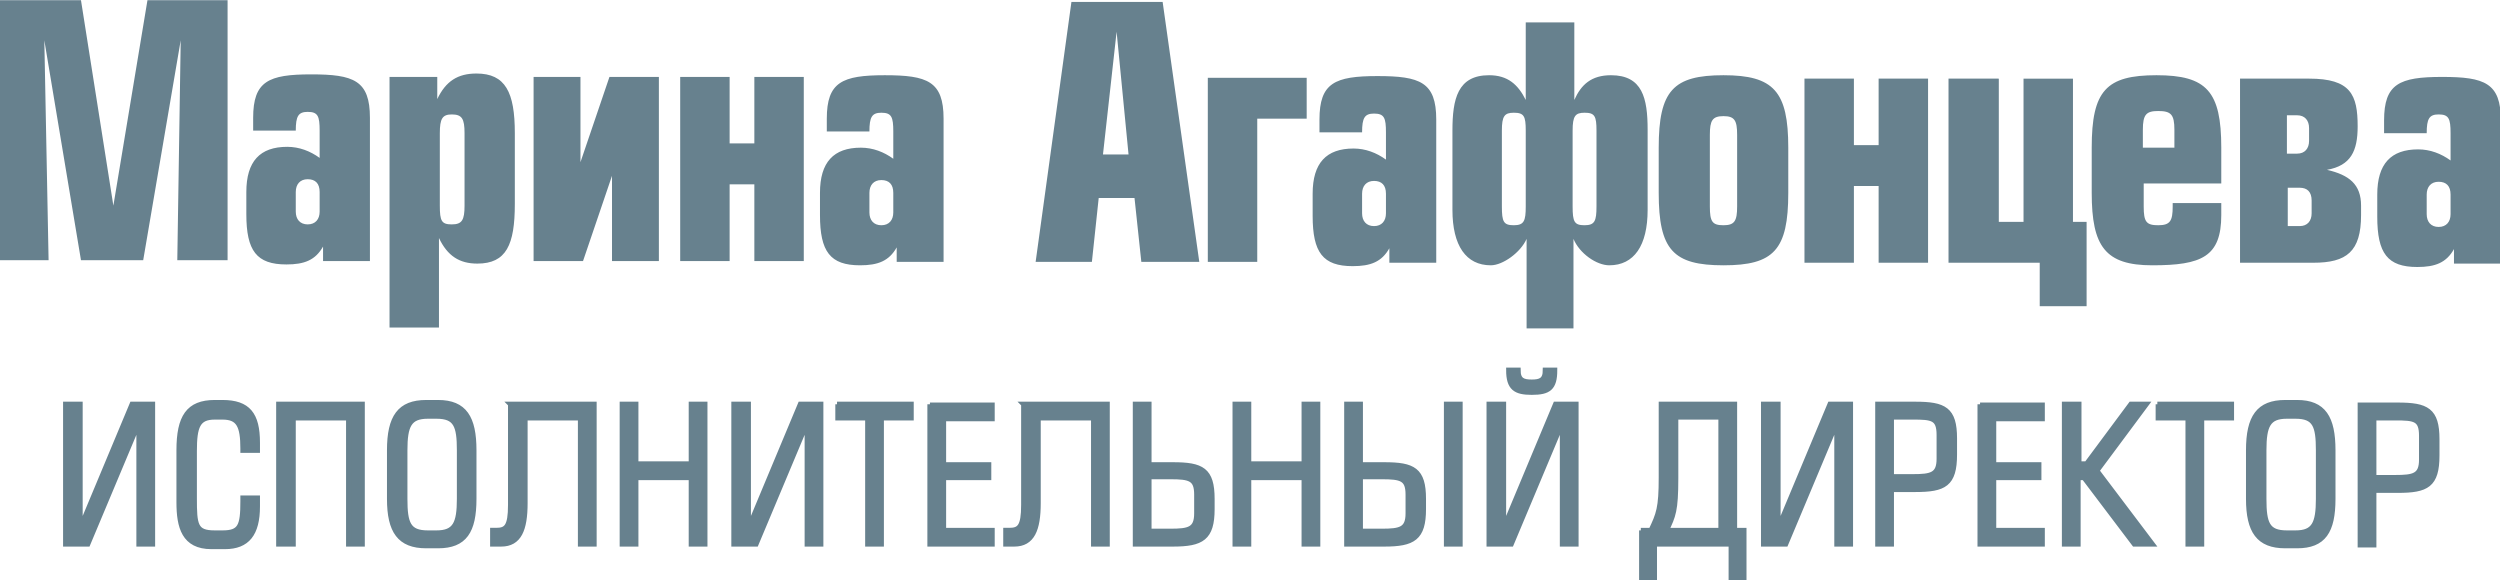
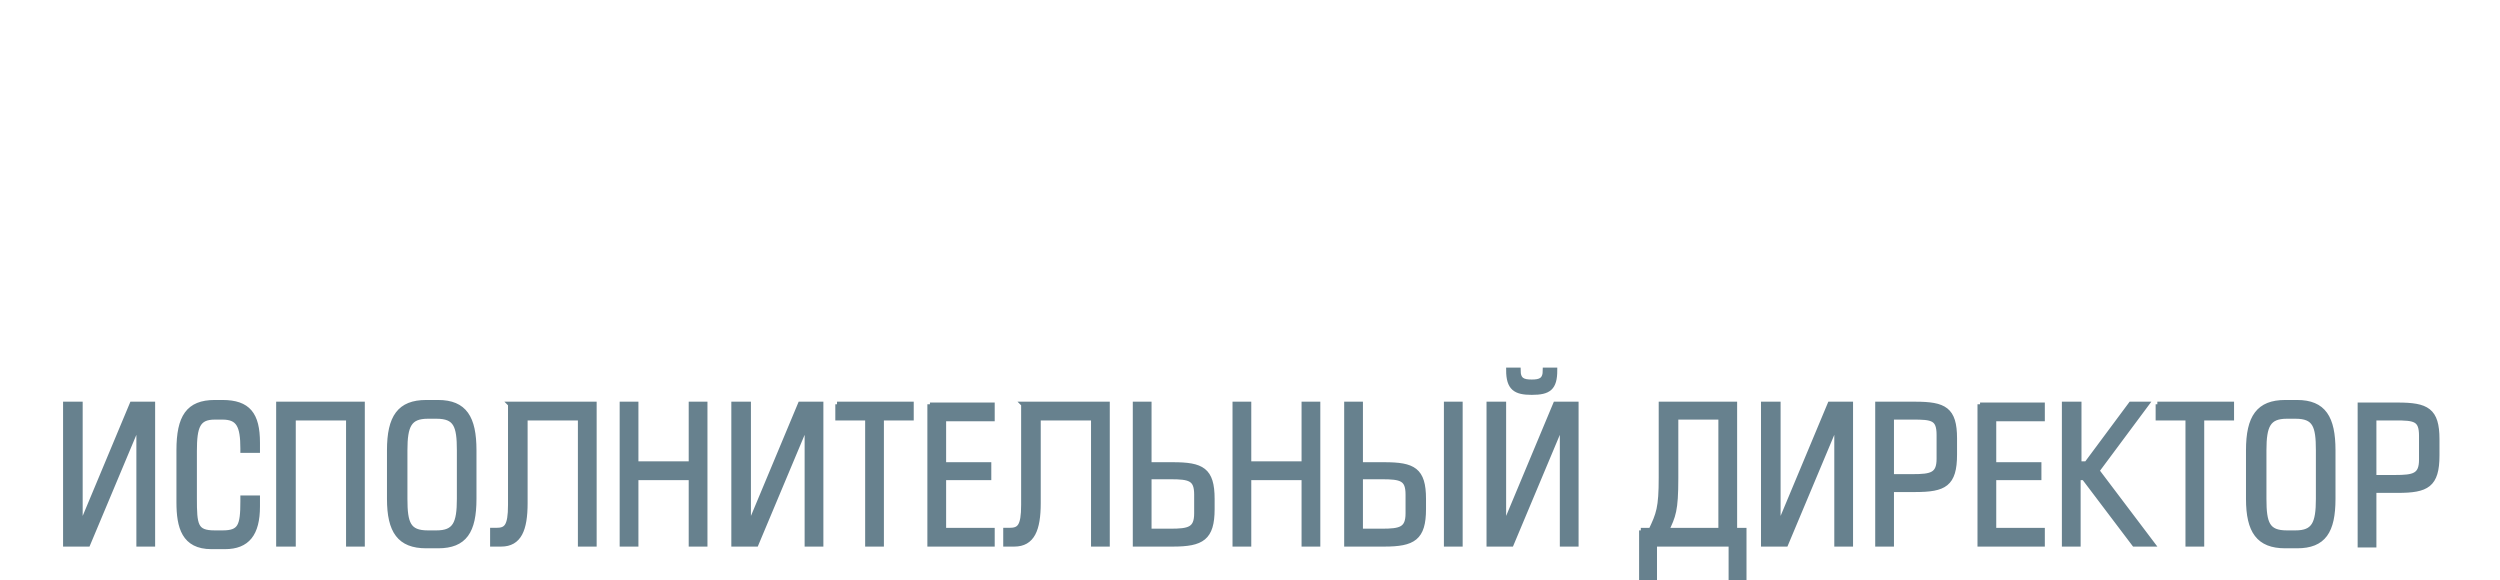
<svg xmlns="http://www.w3.org/2000/svg" xml:space="preserve" width="35.579mm" height="8.255mm" style="shape-rendering:geometricPrecision; text-rendering:geometricPrecision; image-rendering:optimizeQuality; fill-rule:evenodd; clip-rule:evenodd" viewBox="0 0 29.33 6.8">
  <defs>
    <style type="text/css">  .str0 {stroke:#67818E;stroke-width:0.06;stroke-miterlimit:22.926} .fil0 {fill:#67818E;fill-rule:nonzero}  </style>
  </defs>
  <g id="Layer_x0020_1">
-     <path class="fil0" d="M-0 0l0 3.05 0.57 0 -0.05 -2.58 0.43 2.58 0.73 0 0.44 -2.58 -0.04 2.58 0.59 0 0 -3.05 -0.94 0 -0.4 2.41 -0.38 -2.41 -0.96 0zm3.61 2.1c0.09,0 0.14,0.05 0.14,0.15l0 0.23c0,0.09 -0.05,0.15 -0.14,0.15 -0.09,0 -0.14,-0.06 -0.14,-0.15l0 -0.23c0,-0.09 0.05,-0.15 0.14,-0.15zm-0.14 -0.57c0,-0.17 0.03,-0.22 0.14,-0.22 0.12,0 0.14,0.05 0.14,0.22l0 0.32c-0.11,-0.08 -0.24,-0.13 -0.38,-0.13 -0.32,0 -0.48,0.17 -0.48,0.53l0 0.26c0,0.43 0.12,0.59 0.47,0.59 0.21,0 0.34,-0.05 0.43,-0.21l0 0.17 0.55 0 0 -1.68c0,-0.44 -0.19,-0.51 -0.69,-0.51 -0.5,0 -0.68,0.08 -0.68,0.51l0 0.15 0.51 0zm1.83 -0.19c0.12,0 0.15,0.05 0.15,0.22l0 0.85c0,0.17 -0.03,0.22 -0.15,0.22 -0.12,0 -0.14,-0.04 -0.14,-0.22l0 -0.85c0,-0.17 0.03,-0.22 0.14,-0.22zm-0.17 -0.44l-0.56 0 0 2.94 0.58 0 0 -1.05c0.1,0.21 0.24,0.3 0.45,0.3 0.34,0 0.44,-0.22 0.44,-0.7l0 -0.83c0,-0.48 -0.11,-0.7 -0.45,-0.7 -0.22,0 -0.36,0.09 -0.46,0.3l0 -0.26zm1.68 0l-0.55 0 0 2.16 0.58 0 0.34 -1 0 1 0.55 0 0 -2.16 -0.58 0 -0.34 1 0 -1zm1.75 0l-0.58 0 0 2.16 0.58 0 0 -0.9 0.29 0 0 0.9 0.58 0 0 -2.16 -0.58 0 0 0.78 -0.29 0 0 -0.78zm1.78 1.21c0.09,0 0.14,0.05 0.14,0.15l0 0.23c0,0.09 -0.05,0.15 -0.14,0.15 -0.09,0 -0.14,-0.06 -0.14,-0.15l0 -0.23c0,-0.09 0.05,-0.15 0.14,-0.15zm-0.14 -0.57c0,-0.17 0.03,-0.22 0.14,-0.22 0.12,0 0.14,0.05 0.14,0.22l0 0.32c-0.11,-0.08 -0.24,-0.13 -0.38,-0.13 -0.32,0 -0.48,0.17 -0.48,0.53l0 0.26c0,0.43 0.12,0.59 0.47,0.59 0.21,0 0.34,-0.05 0.43,-0.21l0 0.17 0.55 0 0 -1.68c0,-0.44 -0.19,-0.51 -0.69,-0.51 -0.5,0 -0.68,0.08 -0.68,0.51l0 0.15 0.51 0zm2.37 -1.52l-0.42 3.05 0.66 0 0.08 -0.75 0.42 0 0.08 0.75 0.68 0 -0.43 -3.05 -1.05 0zm0.37 1.79l0.16 -1.44 0.14 1.44 -0.3 0zm1.23 -0.9l0 2.16 0.58 0 0 -1.68 0.58 0 0 -0.48 -1.16 0zm1.95 1.21c0.09,0 0.14,0.05 0.14,0.15l0 0.23c0,0.09 -0.05,0.15 -0.14,0.15 -0.09,0 -0.14,-0.06 -0.14,-0.15l0 -0.23c0,-0.09 0.05,-0.15 0.14,-0.15zm-0.14 -0.57c0,-0.17 0.03,-0.22 0.14,-0.22 0.12,0 0.14,0.05 0.14,0.22l0 0.32c-0.11,-0.08 -0.24,-0.13 -0.38,-0.13 -0.32,0 -0.48,0.17 -0.48,0.53l0 0.26c0,0.43 0.12,0.59 0.47,0.59 0.21,0 0.34,-0.05 0.43,-0.21l0 0.17 0.55 0 0 -1.68c0,-0.44 -0.19,-0.51 -0.69,-0.51 -0.5,0 -0.68,0.08 -0.68,0.51l0 0.15 0.51 0zm2.61 -0.23c0.12,0 0.14,0.04 0.14,0.21l0 0.89c0,0.17 -0.02,0.22 -0.14,0.22 -0.12,0 -0.14,-0.04 -0.14,-0.22l0 -0.89c0,-0.17 0.03,-0.21 0.14,-0.21zm-0.69 -1.06l0 0.91c-0.09,-0.18 -0.21,-0.29 -0.43,-0.29 -0.37,0 -0.43,0.28 -0.43,0.65l0 0.93c0,0.42 0.16,0.65 0.45,0.65 0.14,0 0.35,-0.15 0.42,-0.31l0 1.05 0.55 0 0 -1.05c0.07,0.17 0.27,0.31 0.42,0.31 0.29,0 0.45,-0.23 0.45,-0.65l0 -0.94c0,-0.37 -0.06,-0.64 -0.43,-0.64 -0.23,0 -0.35,0.11 -0.43,0.29l0 -0.91 -0.55 0zm-0.14 1.06c0.12,0 0.14,0.04 0.14,0.21l0 0.89c0,0.17 -0.02,0.22 -0.14,0.22 -0.12,0 -0.14,-0.04 -0.14,-0.22l0 -0.89c0,-0.17 0.03,-0.21 0.14,-0.21zm2.46 -0.44c-0.59,0 -0.76,0.18 -0.76,0.85l0 0.53c0,0.67 0.17,0.85 0.76,0.85 0.59,0 0.76,-0.18 0.76,-0.85l0 -0.53c0,-0.66 -0.17,-0.85 -0.76,-0.85zm0 0.48c0.13,0 0.16,0.05 0.16,0.22l0 0.84c0,0.17 -0.03,0.22 -0.16,0.22 -0.13,0 -0.16,-0.04 -0.16,-0.22l0 -0.84c0,-0.17 0.03,-0.22 0.16,-0.22zm1.53 -0.44l-0.58 0 0 2.16 0.58 0 0 -0.9 0.29 0 0 0.9 0.58 0 0 -2.16 -0.58 0 0 0.78 -0.29 0 0 -0.78zm1.69 0l-0.58 0 0 2.16 1.07 0 0 0.51 0.55 0 0 -0.99 -0.16 0 0 -1.68 -0.58 0 0 1.68 -0.29 0 0 -1.68zm2.62 1.23l0 -0.42c0,-0.66 -0.17,-0.85 -0.76,-0.85 -0.59,0 -0.76,0.18 -0.76,0.85l0 0.53c0,0.63 0.16,0.85 0.71,0.85 0.58,0 0.81,-0.1 0.81,-0.59l0 -0.14 -0.57 0 0 0.04c0,0.17 -0.03,0.22 -0.17,0.22 -0.14,0 -0.17,-0.04 -0.17,-0.22l0 -0.27 0.92 0zm-0.92 -0.42l0 -0.21c0,-0.18 0.04,-0.22 0.18,-0.22 0.15,0 0.19,0.04 0.19,0.22l0 0.21 -0.37 0zm1.7 0.47l0.14 0c0.09,0 0.14,0.05 0.14,0.15l0 0.15c0,0.09 -0.05,0.15 -0.14,0.15l-0.14 0 0 -0.45zm-0.58 0.88l0.88 0c0.39,0 0.56,-0.13 0.56,-0.56l0 -0.11c0,-0.25 -0.14,-0.36 -0.4,-0.42 0.28,-0.05 0.36,-0.22 0.36,-0.51 0,-0.37 -0.08,-0.56 -0.57,-0.56l-0.81 0 0 2.16zm0.58 -1.73l0.11 0c0.09,0 0.14,0.06 0.14,0.15l0 0.15c0,0.09 -0.05,0.15 -0.14,0.15l-0.12 0 0 -0.45zm1.77 0.78c0.09,0 0.14,0.05 0.14,0.15l0 0.23c0,0.09 -0.05,0.15 -0.14,0.15 -0.09,0 -0.14,-0.06 -0.14,-0.15l0 -0.23c0,-0.09 0.05,-0.15 0.14,-0.15zm-0.14 -0.57c0,-0.17 0.03,-0.22 0.14,-0.22 0.12,0 0.14,0.05 0.14,0.22l0 0.32c-0.11,-0.08 -0.24,-0.13 -0.38,-0.13 -0.32,0 -0.48,0.17 -0.48,0.53l0 0.26c0,0.43 0.12,0.59 0.47,0.59 0.21,0 0.34,-0.05 0.43,-0.21l0 0.17 0.55 0 0 -1.68c0,-0.44 -0.19,-0.51 -0.69,-0.51 -0.5,0 -0.68,0.08 -0.68,0.51l0 0.15 0.51 0z" />
    <path class="fil0 str0" d="M0.93 4.74l-0.16 0 0 1.64 0.26 0 0.6 -1.43 0 1.43 0.16 0 0 -1.64 -0.24 0 -0.61 1.46 0 -1.46zm2.09 0.53l0 -0.08c0,-0.33 -0.11,-0.47 -0.41,-0.47l-0.09 0c-0.31,0 -0.42,0.17 -0.42,0.56l0 0.61c0,0.29 0.06,0.52 0.38,0.52l0.16 0c0.26,0 0.38,-0.15 0.38,-0.47l0 -0.1 -0.17 0 0 0.04c0,0.29 -0.03,0.37 -0.24,0.37l-0.09 0c-0.23,0 -0.24,-0.09 -0.24,-0.41l0 -0.55c0,-0.29 0.04,-0.4 0.24,-0.4l0.09 0c0.19,0 0.24,0.1 0.24,0.37l0 0.02 0.17 0zm0.26 1.11l0.16 0 0 -1.48 0.65 0 0 1.48 0.16 0 0 -1.64 -0.98 0 0 1.64zm1.72 -1.66c-0.31,0 -0.43,0.17 -0.43,0.56l0 0.57c0,0.38 0.12,0.55 0.43,0.55l0.14 0c0.31,0 0.42,-0.17 0.42,-0.55l0 -0.57c0,-0.38 -0.11,-0.56 -0.42,-0.56l-0.14 0zm0.12 0.16c0.23,0 0.27,0.11 0.27,0.4l0 0.57c0,0.29 -0.05,0.4 -0.27,0.4l-0.1 0c-0.23,0 -0.27,-0.11 -0.27,-0.4l0 -0.57c0,-0.29 0.05,-0.4 0.27,-0.4l0.1 0zm0.87 -0.14l0 1.18c0,0.26 -0.05,0.3 -0.17,0.3l-0.04 0 0 0.16 0.1 0c0.21,0 0.28,-0.17 0.28,-0.48l0 -1 0.65 0 0 1.48 0.16 0 0 -1.64 -0.98 0zm1.47 0l-0.16 0 0 1.64 0.16 0 0 -0.78 0.65 0 0 0.78 0.16 0 0 -1.64 -0.16 0 0 0.7 -0.65 0 0 -0.7zm1.31 0l-0.16 0 0 1.64 0.26 0 0.6 -1.43 0 1.43 0.16 0 0 -1.64 -0.24 0 -0.61 1.46 0 -1.46zm1.06 0l0 0.16 0.35 0 0 1.48 0.16 0 0 -1.48 0.35 0 0 -0.16 -0.87 0zm1.08 0l0 1.64 0.73 0 0 -0.16 -0.57 0 0 -0.62 0.53 0 0 -0.15 -0.53 0 0 -0.54 0.57 0 0 -0.16 -0.73 0zm1.1 0l0 1.18c0,0.26 -0.05,0.3 -0.17,0.3l-0.04 0 0 0.16 0.1 0c0.21,0 0.28,-0.17 0.28,-0.48l0 -1 0.65 0 0 1.48 0.16 0 0 -1.64 -0.98 0zm1.47 0.85l0.25 0c0.23,0 0.31,0.02 0.31,0.21l0 0.22c0,0.19 -0.09,0.21 -0.31,0.21l-0.25 0 0 -0.63zm0 -0.85l-0.16 0 0 1.64 0.44 0c0.34,0 0.46,-0.07 0.46,-0.41l0 -0.12c0,-0.34 -0.12,-0.4 -0.46,-0.4l-0.28 0 0 -0.7zm1.17 0l-0.16 0 0 1.64 0.16 0 0 -0.78 0.65 0 0 0.78 0.16 0 0 -1.64 -0.16 0 0 0.7 -0.65 0 0 -0.7zm1.31 0.85l0.25 0c0.23,0 0.31,0.02 0.31,0.21l0 0.22c0,0.19 -0.09,0.21 -0.31,0.21l-0.25 0 0 -0.63zm0 -0.85l-0.16 0 0 1.64 0.44 0c0.34,0 0.46,-0.07 0.46,-0.41l0 -0.12c0,-0.34 -0.12,-0.4 -0.46,-0.4l-0.28 0 0 -0.7zm1.01 1.64l0.16 0 0 -1.64 -0.16 0 0 1.64zm0.66 -1.64l-0.16 0 0 1.64 0.26 0 0.6 -1.43 0 1.43 0.16 0 0 -1.64 -0.24 0 -0.61 1.46 0 -1.46zm0.5 -0.4c0,0.12 -0.06,0.14 -0.16,0.14 -0.1,0 -0.16,-0.02 -0.16,-0.14l-0.11 0c0,0.21 0.08,0.26 0.27,0.26 0.2,0 0.27,-0.05 0.27,-0.26l-0.11 0zm2.06 0.56l0 1.32 -0.64 0c0.08,-0.17 0.11,-0.23 0.11,-0.61l0 -0.72 0.53 0zm-0.93 1.32l0 0.56 0.15 0 0 -0.4 0.9 0 0 0.4 0.15 0 0 -0.56 -0.11 0 0 -1.48 -0.86 0 0 0.86c0,0.36 -0.03,0.43 -0.12,0.62l-0.12 0zm1.59 -1.48l-0.16 0 0 1.64 0.26 0 0.6 -1.43 0 1.43 0.16 0 0 -1.64 -0.24 0 -0.61 1.46 0 -1.46zm1.34 0.15l0.25 0c0.23,0 0.31,0.01 0.31,0.21l0 0.28c0,0.19 -0.09,0.21 -0.31,0.21l-0.25 0 0 -0.69zm0 0.85l0.28 0c0.34,0 0.46,-0.06 0.46,-0.41l0 -0.19c0,-0.34 -0.12,-0.4 -0.46,-0.4l-0.44 0 0 1.64 0.16 0 0 -0.64zm1.04 -1l0 1.64 0.73 0 0 -0.16 -0.57 0 0 -0.62 0.53 0 0 -0.15 -0.53 0 0 -0.54 0.57 0 0 -0.16 -0.73 0zm1.15 0l-0.16 0 0 1.64 0.16 0 0 -0.78 0.07 0 0.59 0.78 0.21 0 -0.65 -0.86 0.58 -0.78 -0.18 0 -0.52 0.7 -0.09 0 0 -0.7zm0.94 0l0 0.16 0.35 0 0 1.48 0.16 0 0 -1.48 0.35 0 0 -0.16 -0.87 0zm1.49 -0.02c-0.31,0 -0.43,0.17 -0.43,0.56l0 0.57c0,0.38 0.12,0.55 0.43,0.55l0.14 0c0.31,0 0.42,-0.17 0.42,-0.55l0 -0.57c0,-0.38 -0.11,-0.56 -0.42,-0.56l-0.14 0zm0.12 0.16c0.23,0 0.27,0.11 0.27,0.4l0 0.57c0,0.29 -0.05,0.4 -0.27,0.4l-0.1 0c-0.23,0 -0.27,-0.11 -0.27,-0.4l0 -0.57c0,-0.29 0.05,-0.4 0.27,-0.4l0.1 0zm0.92 0.02l0.25 0c0.23,0 0.31,0.01 0.31,0.21l0 0.28c0,0.19 -0.09,0.21 -0.31,0.21l-0.25 0 0 -0.69zm0 0.85l0.28 0c0.34,0 0.46,-0.06 0.46,-0.41l0 -0.19c0,-0.34 -0.12,-0.4 -0.46,-0.4l-0.44 0 0 1.64 0.16 0 0 -0.64z" />
  </g>
</svg>